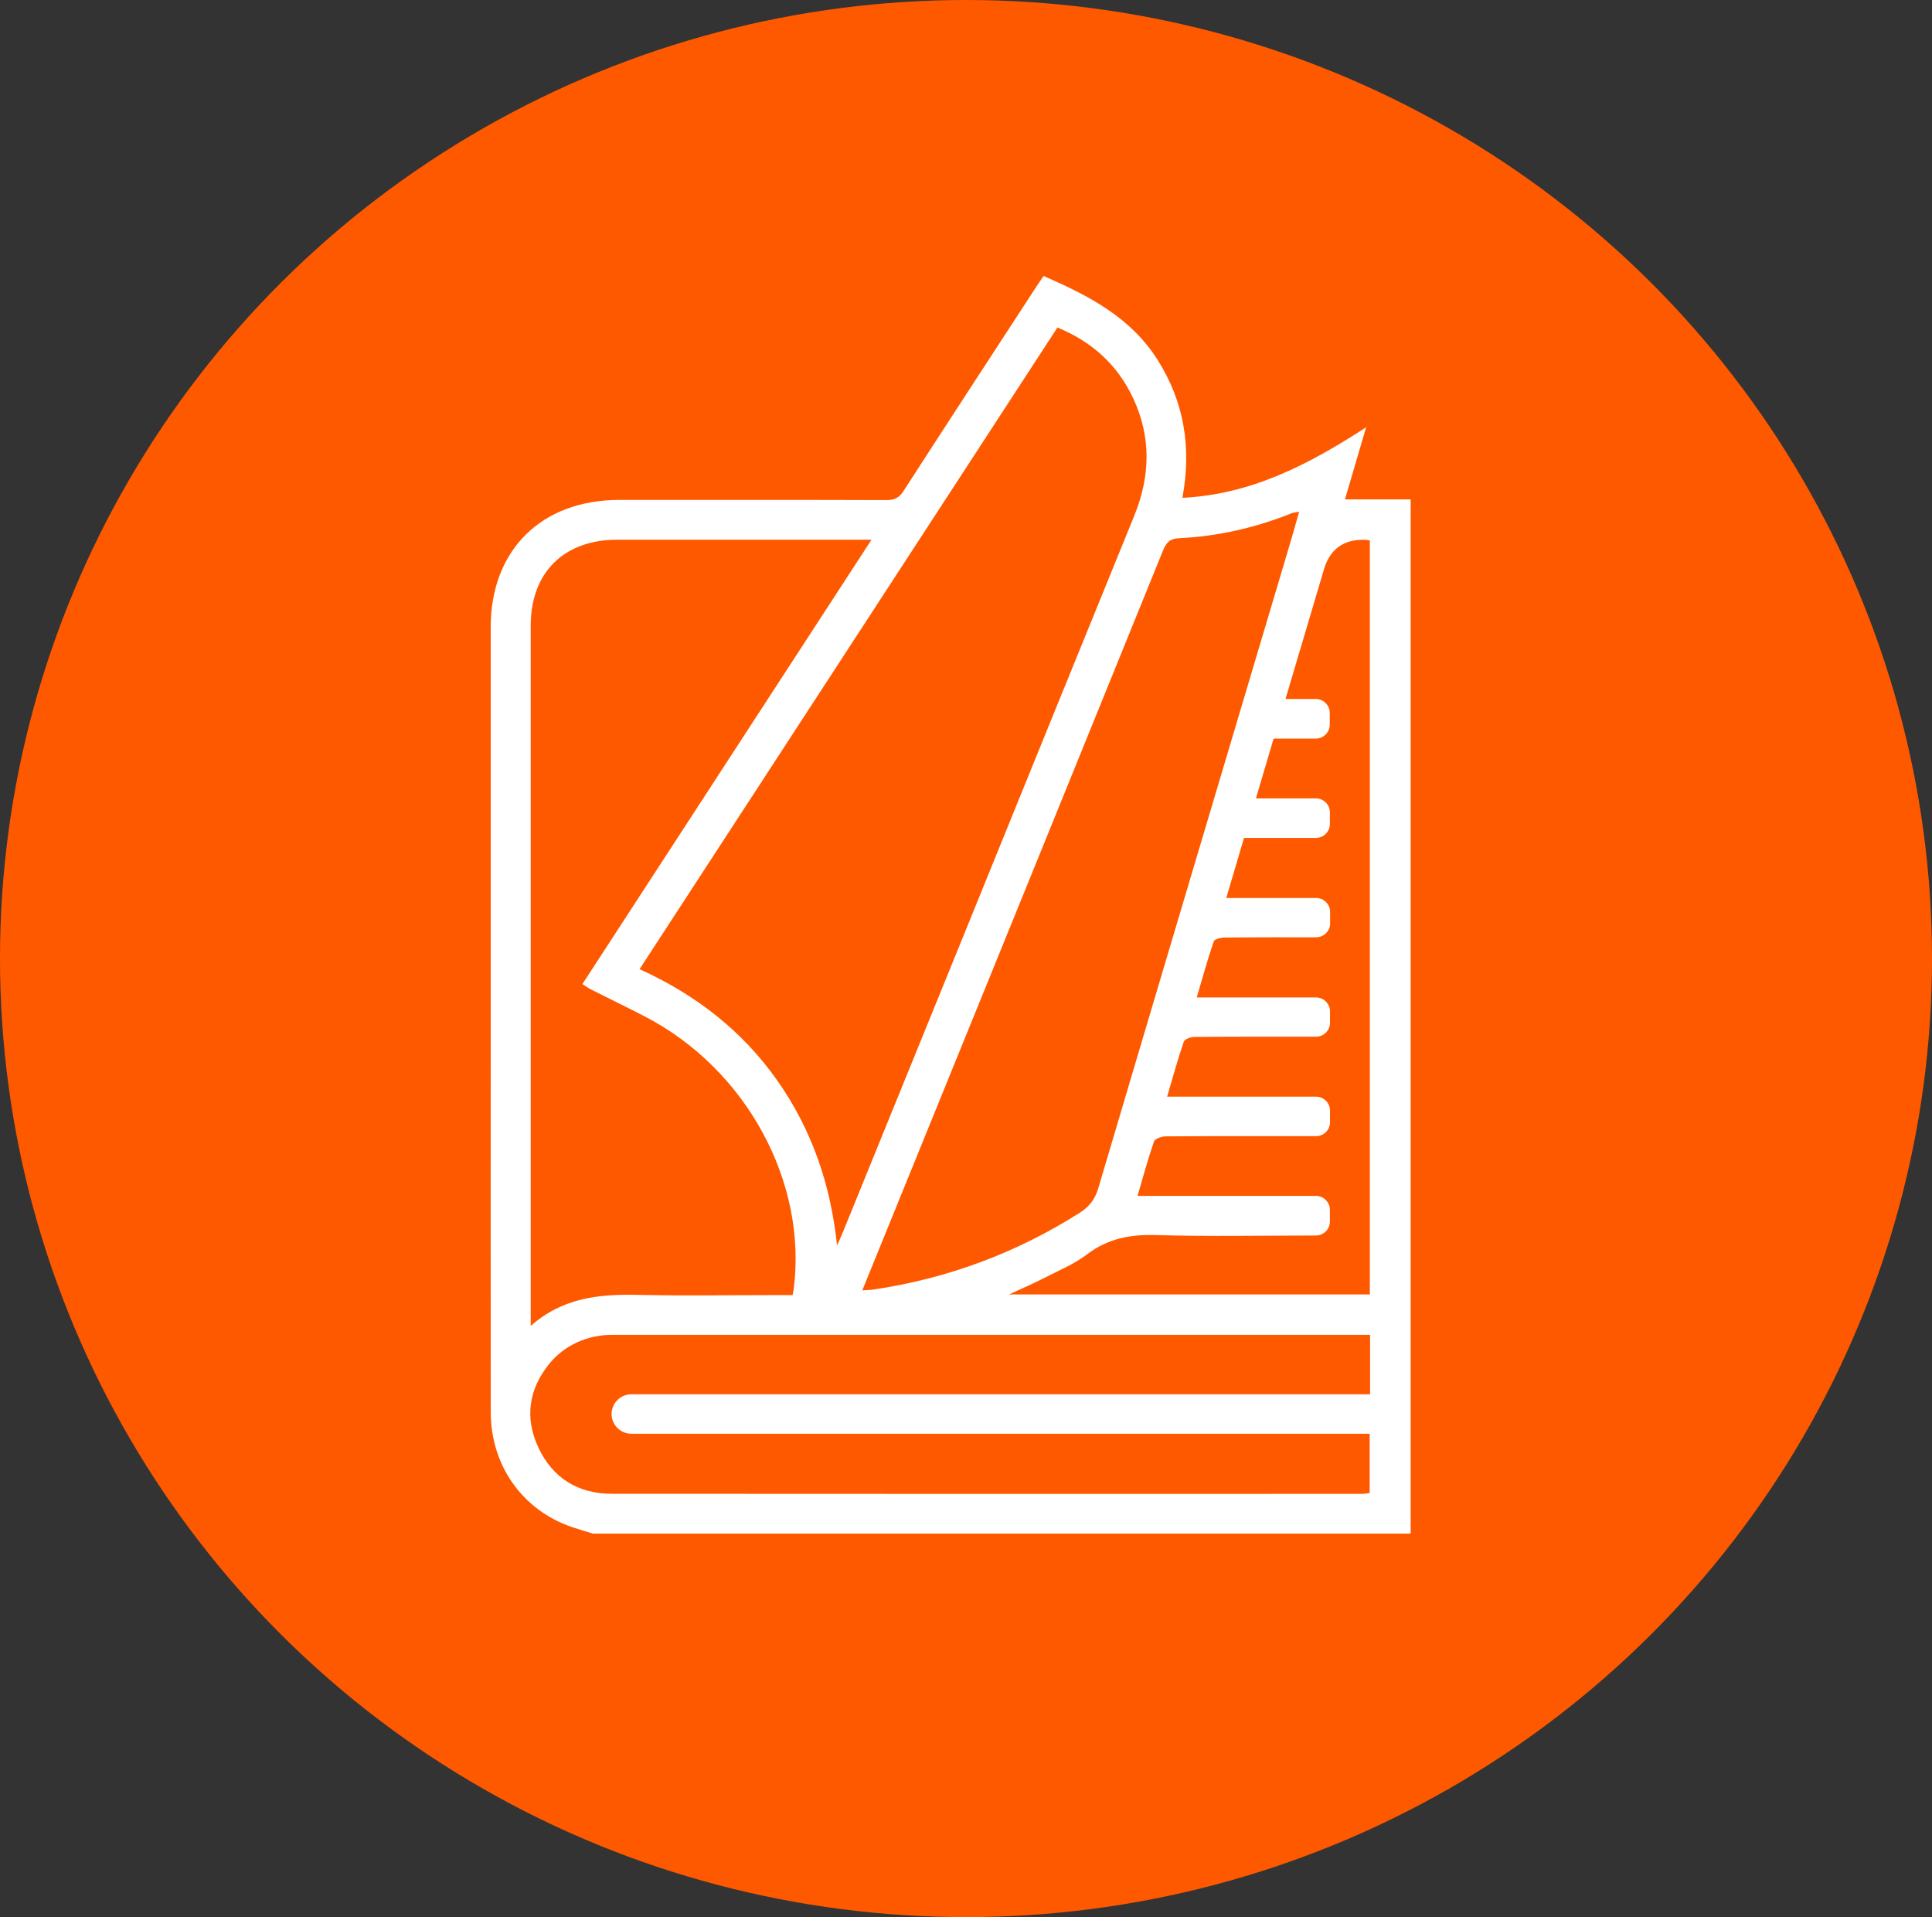
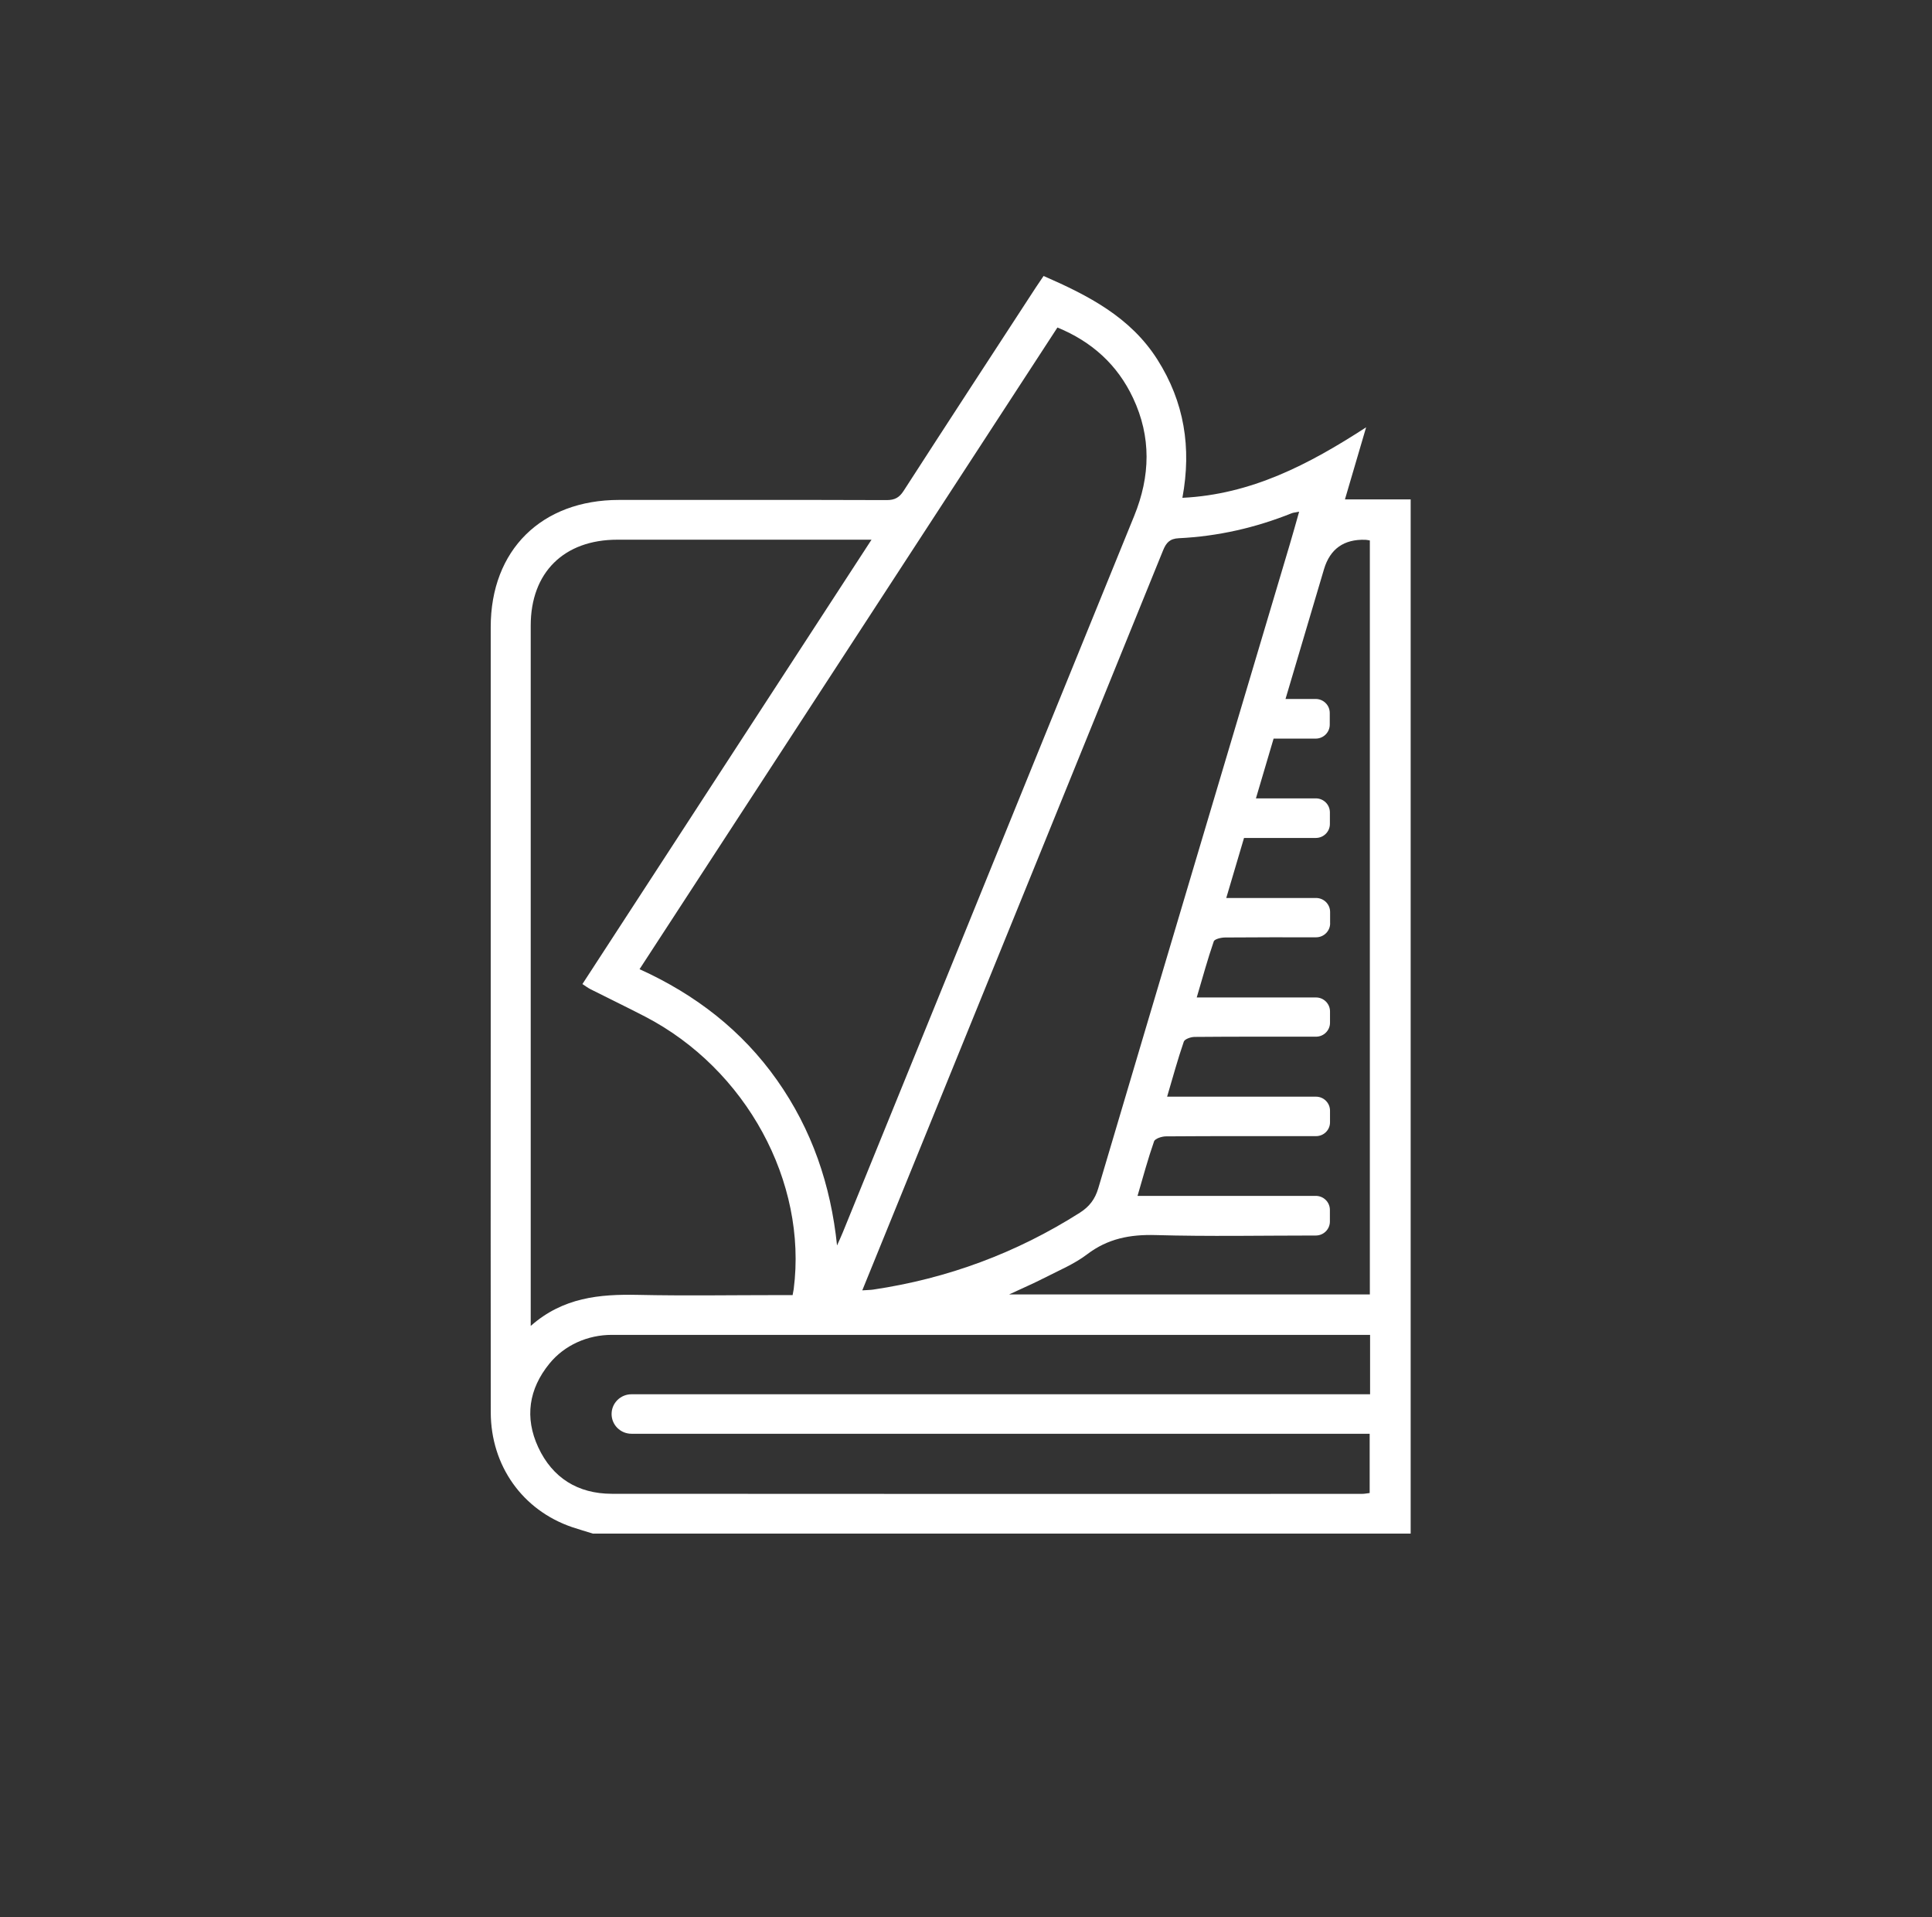
<svg xmlns="http://www.w3.org/2000/svg" width="126" height="125" viewBox="0 0 126 125" fill="none">
  <rect x="0" y="0" width="126" height="125" fill="#333333" stroke="none" />
-   <ellipse cx="63" cy="62.5" rx="63" ry="62.5" fill="#FF5900" />
  <g clip-path="url(#clip0_321_459)">
    <path d="M38.687 100C38.23 99.857 37.767 99.726 37.312 99.572C34.084 98.473 32.012 95.574 32.006 92.083C31.994 84.038 32.003 75.99 32.003 67.944C32.003 58.926 32.003 49.907 32.003 40.889C32.003 35.868 35.31 32.596 40.382 32.596C46.195 32.596 52.012 32.587 57.825 32.607C58.353 32.607 58.646 32.447 58.931 32.007C61.789 27.578 64.671 23.166 67.55 18.749C67.711 18.504 67.881 18.262 68.06 17.994C70.974 19.267 73.724 20.672 75.483 23.446C77.233 26.206 77.72 29.183 77.113 32.459C81.593 32.24 85.333 30.302 89.095 27.861C88.599 29.548 88.171 31.008 87.714 32.561H92V99.994H38.687V100ZM54.592 81.2C54.721 80.911 54.855 80.626 54.973 80.334C57.465 74.212 59.957 68.093 62.446 61.971C66.286 52.527 70.118 43.077 73.97 33.636C75.025 31.048 75.09 28.487 73.894 25.949C72.877 23.787 71.217 22.28 68.963 21.354C59.869 35.314 50.816 49.217 41.71 63.192C45.36 64.847 48.388 67.187 50.675 70.427C52.956 73.661 54.181 77.266 54.589 81.202L54.592 81.2ZM56.84 35.189H55.911C50.695 35.189 45.48 35.189 40.261 35.189C36.776 35.189 34.612 37.331 34.612 40.787C34.612 55.688 34.612 70.593 34.612 85.495V86.453C36.72 84.591 39.103 84.376 41.601 84.428C44.671 84.495 47.74 84.443 50.81 84.443C51.103 84.443 51.396 84.443 51.692 84.443C51.724 84.262 51.748 84.157 51.763 84.055C52.663 77.056 48.661 69.707 42.082 66.289C40.904 65.677 39.707 65.103 38.52 64.503C38.341 64.413 38.177 64.287 37.984 64.162C44.269 54.505 50.514 44.91 56.84 35.186V35.189ZM56.236 84.134C56.573 84.111 56.761 84.111 56.946 84.084C61.792 83.365 66.28 81.701 70.414 79.078C71.047 78.676 71.414 78.195 71.628 77.473C75.773 63.486 79.945 49.508 84.108 35.524C84.313 34.837 84.504 34.146 84.727 33.362C84.477 33.414 84.348 33.42 84.234 33.467C81.871 34.414 79.42 34.971 76.878 35.093C76.286 35.122 76.055 35.387 75.849 35.894C70.587 48.867 65.31 61.837 60.033 74.803C58.784 77.875 57.535 80.943 56.236 84.134ZM89.353 87.036C88.975 87.036 88.655 87.036 88.332 87.036C75.832 87.036 63.334 87.036 50.833 87.036C47.186 87.036 43.539 87.036 39.895 87.036C38.33 87.036 36.817 87.7 35.832 88.91C34.486 90.562 34.202 92.424 35.102 94.365C36.031 96.363 37.688 97.395 39.898 97.398C56.201 97.412 72.504 97.407 88.81 97.404C88.989 97.404 89.171 97.366 89.326 97.348V93.484H41.182C40.467 93.484 39.886 92.908 39.886 92.197C39.886 91.486 40.467 90.909 41.182 90.909H89.353V87.036ZM86.749 60.202C86.749 60.706 86.336 61.114 85.832 61.114C83.812 61.114 81.856 61.108 79.898 61.126C79.643 61.126 79.212 61.228 79.159 61.379C78.757 62.545 78.432 63.736 78.048 65.036H85.823C86.33 65.036 86.74 65.444 86.74 65.948V66.685C86.74 67.187 86.33 67.594 85.826 67.594C85.823 67.594 85.82 67.594 85.817 67.594C83.181 67.594 80.546 67.586 77.91 67.609C77.667 67.609 77.262 67.749 77.204 67.918C76.811 69.06 76.494 70.226 76.116 71.505H85.823C86.33 71.505 86.74 71.913 86.74 72.417V73.175C86.74 73.673 86.333 74.078 85.832 74.078C85.832 74.078 85.826 74.078 85.823 74.078C82.563 74.078 79.303 74.069 76.043 74.093C75.773 74.093 75.33 74.238 75.266 74.416C74.867 75.555 74.553 76.724 74.187 77.974H85.814C86.321 77.974 86.732 78.382 86.732 78.886V79.646C86.732 80.15 86.321 80.558 85.814 80.558H85.796C82.32 80.558 78.84 80.628 75.366 80.529C73.697 80.483 72.252 80.757 70.901 81.782C70.071 82.415 69.071 82.828 68.13 83.312C67.421 83.676 66.688 83.991 65.814 84.399H89.338V35.239C89.206 35.218 89.13 35.198 89.051 35.195C87.645 35.148 86.744 35.787 86.348 37.112C85.518 39.898 84.694 42.69 83.838 45.574H85.805C86.312 45.574 86.723 45.982 86.723 46.486V47.247C86.723 47.751 86.312 48.159 85.805 48.159H83.061C82.677 49.453 82.308 50.711 81.909 52.055H85.814C86.321 52.055 86.732 52.463 86.732 52.967V53.724C86.732 54.228 86.321 54.636 85.814 54.636H81.132C80.748 55.936 80.376 57.192 79.974 58.55H85.829C86.336 58.55 86.746 58.958 86.746 59.462V60.205L86.749 60.202Z" fill="white" />
  </g>
  <defs>
    <clipPath id="clip0_321_459">
      <rect width="60" height="82" fill="white" transform="translate(32 18)" />
    </clipPath>
  </defs>
</svg>